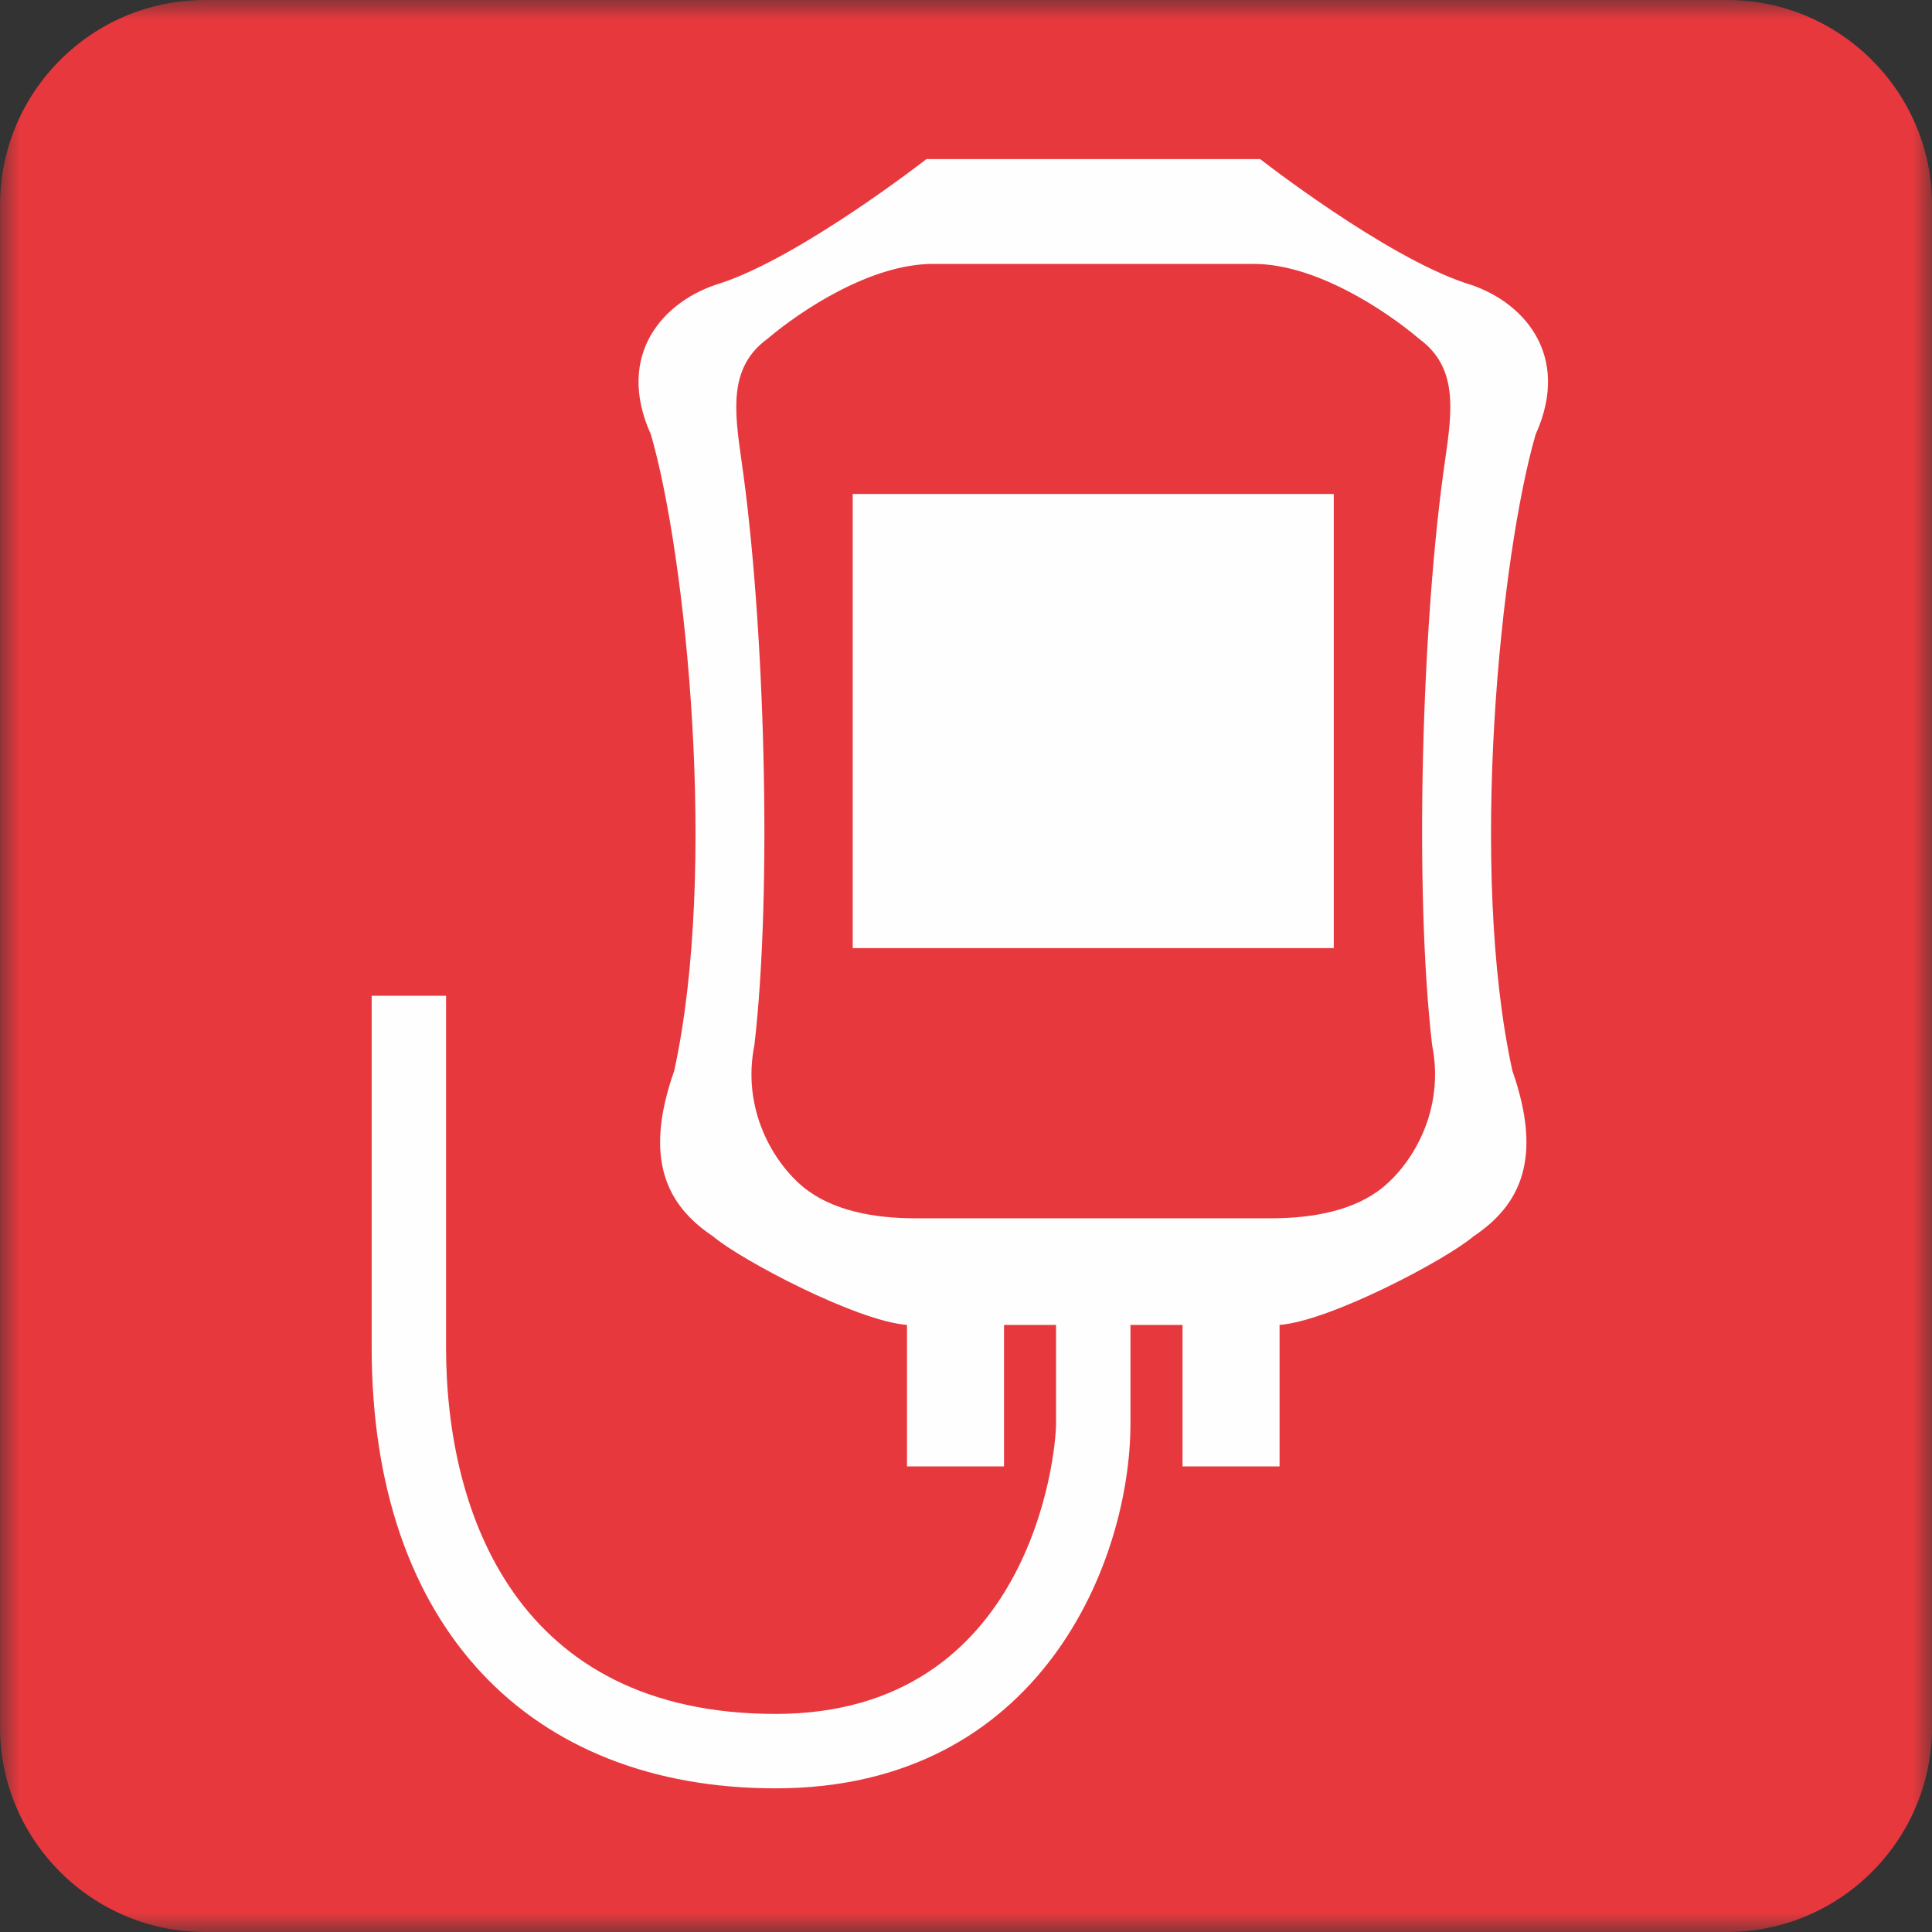
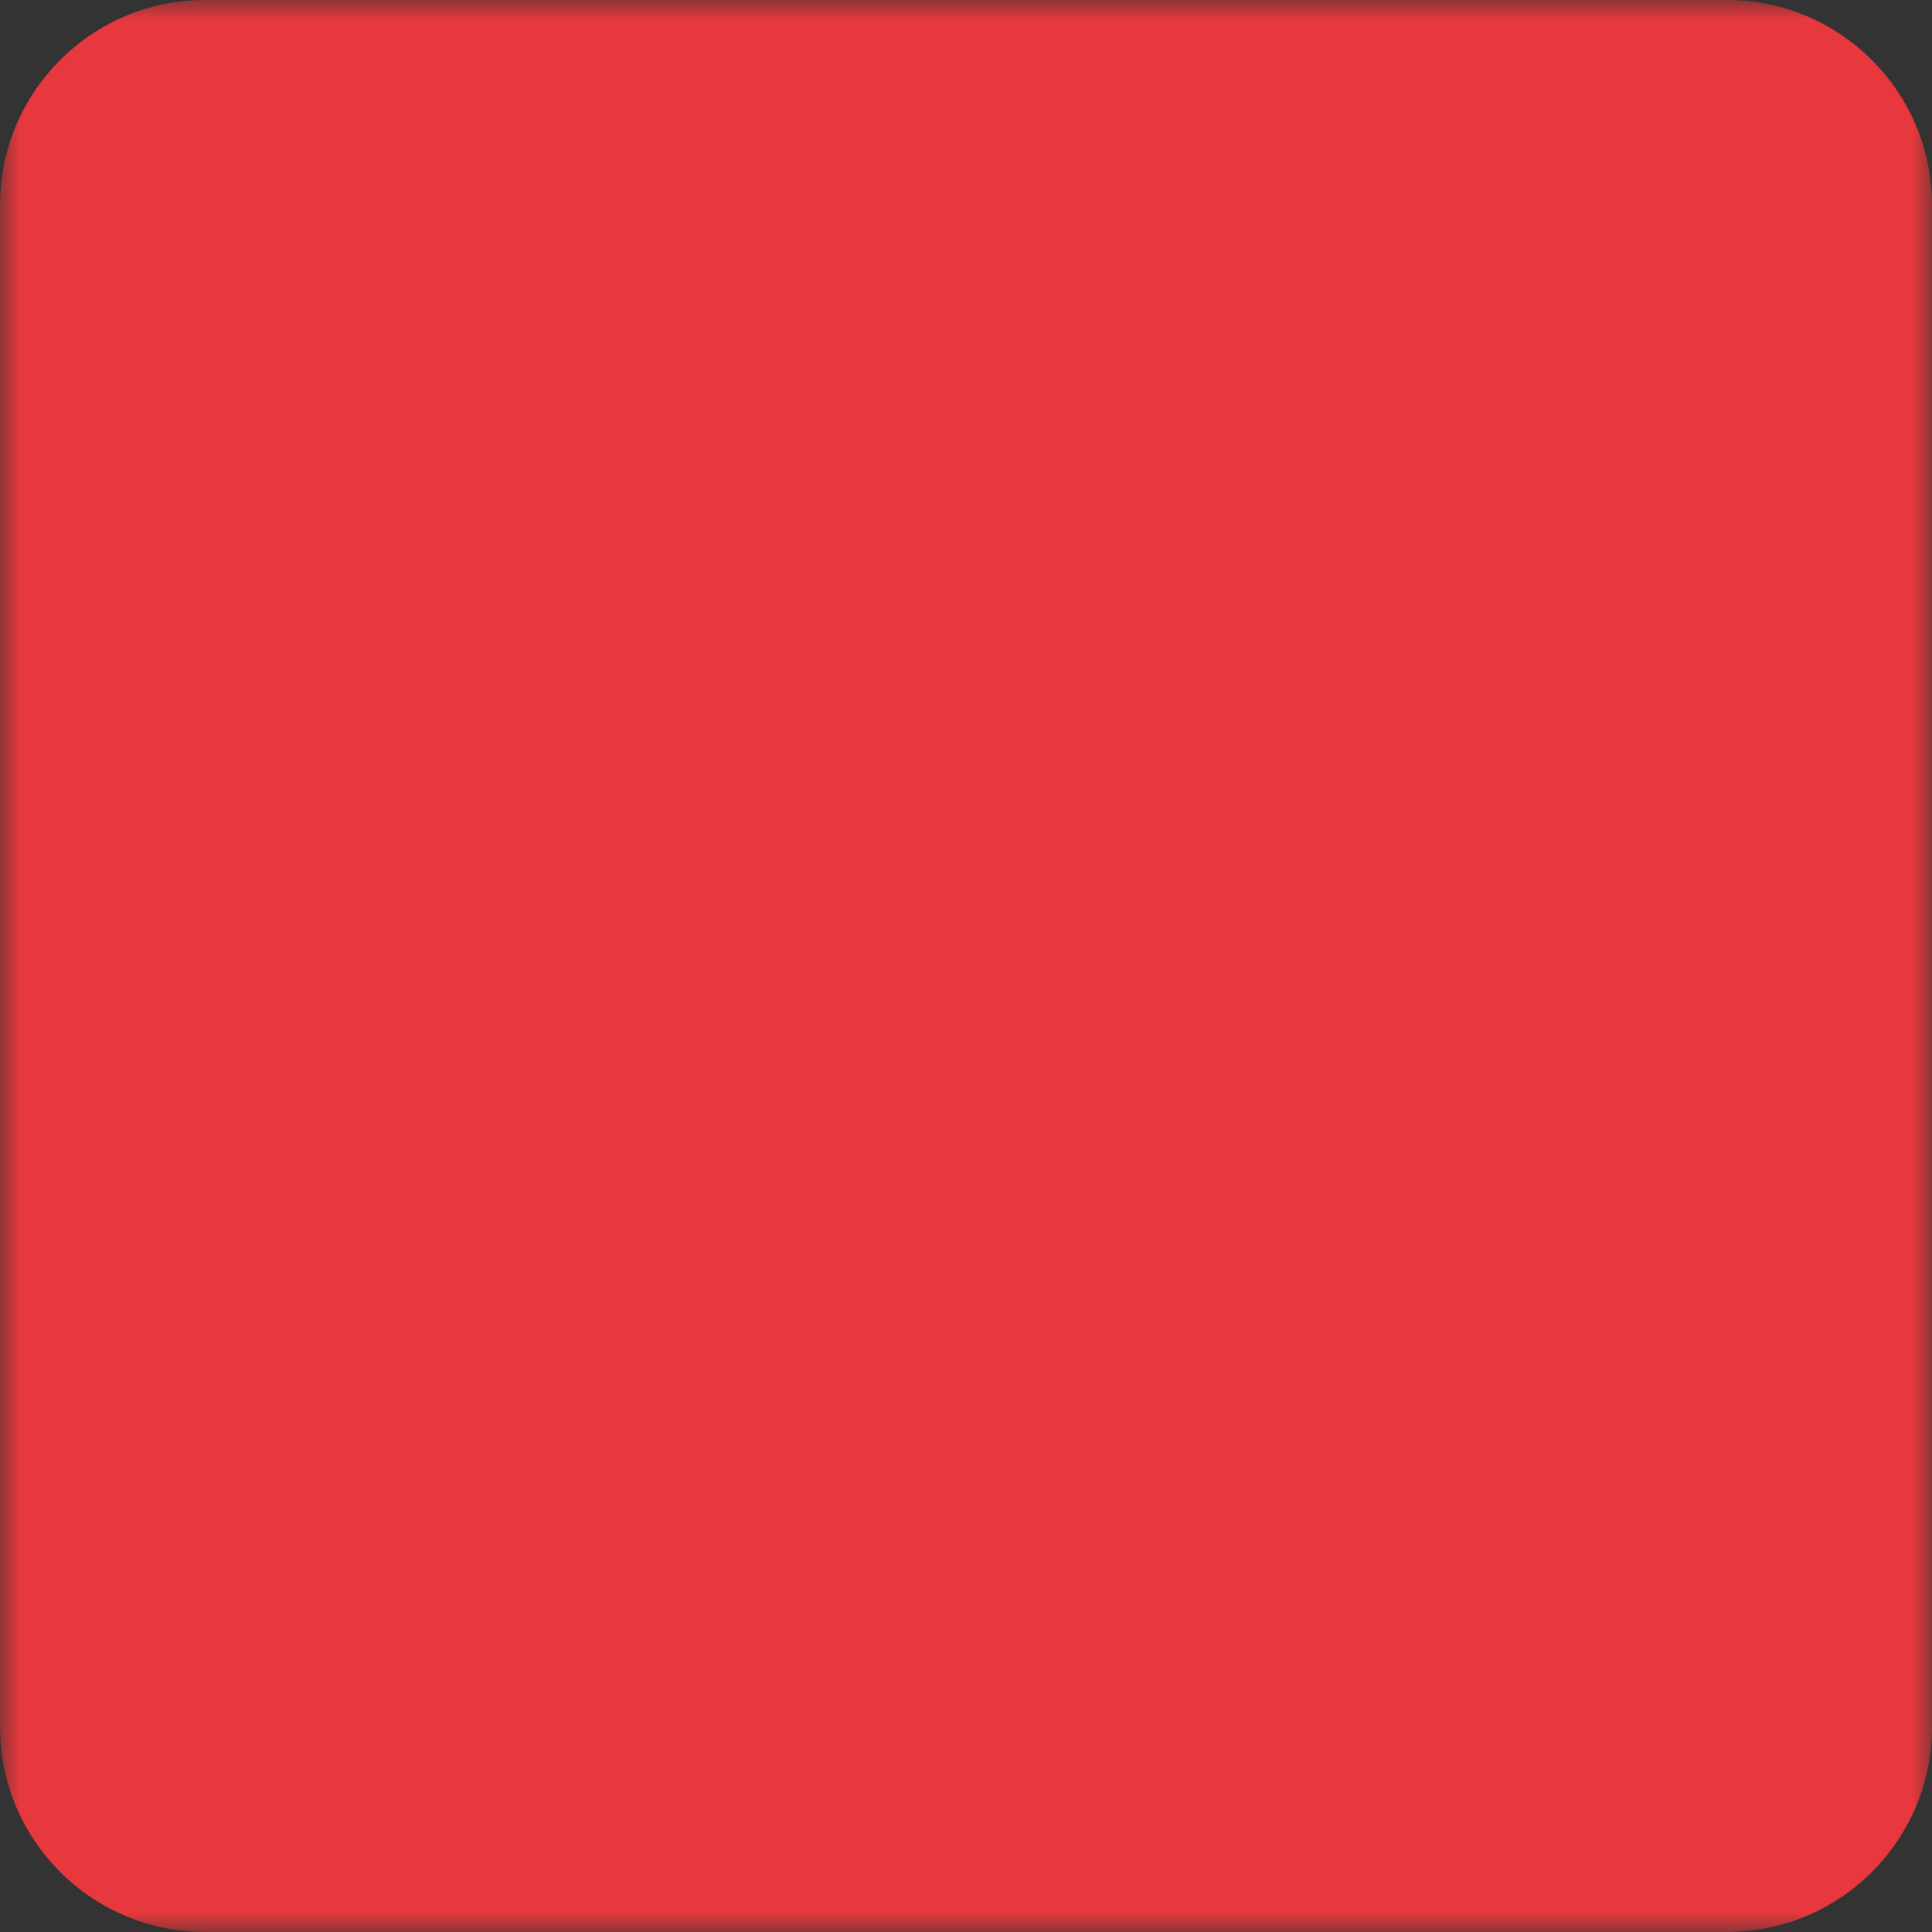
<svg xmlns="http://www.w3.org/2000/svg" width="50" height="50" viewBox="0 0 50 50" fill="none">
  <rect x="0" y="0" width="50" height="50" fill="#333333" stroke="none" />
  <mask id="mask0_1582_4263" style="mask-type:luminance" maskUnits="userSpaceOnUse" x="0" y="0" width="51" height="50">
    <path fill-rule="evenodd" clip-rule="evenodd" d="M0.001 0H50V50H0.001V0Z" fill="white" />
  </mask>
  <g mask="url(#mask0_1582_4263)">
    <path fill-rule="evenodd" clip-rule="evenodd" d="M44.696 0H5.303C2.379 0 0.001 2.379 0.001 5.304V44.696C0.001 47.62 2.379 50 5.303 50H44.696C47.621 50 50.001 47.62 50.001 44.696V5.304C50.001 2.379 47.621 0 44.696 0Z" fill="#E7383D" />
  </g>
  <mask id="mask1_1582_4263" style="mask-type:luminance" maskUnits="userSpaceOnUse" x="0" y="0" width="50" height="50">
-     <path fill-rule="evenodd" clip-rule="evenodd" d="M0 50H50V0H0V50Z" fill="white" />
+     <path fill-rule="evenodd" clip-rule="evenodd" d="M0 50V0H0V50Z" fill="white" />
  </mask>
  <g mask="url(#mask1_1582_4263)">
-     <path fill-rule="evenodd" clip-rule="evenodd" d="M22.068 24.538H34.518V12.784H22.068V24.538ZM32.912 31.529C33.986 31.529 35.056 31.327 35.792 30.726C36.567 30.089 37.398 28.719 37.063 27.045C36.595 23.026 36.794 16.065 37.398 11.916C37.587 10.616 37.733 9.506 36.73 8.771C35.859 8.032 34.052 6.83 32.446 6.83H24.143C22.537 6.83 20.73 8.032 19.858 8.771C18.856 9.506 19.003 10.616 19.189 11.916C19.791 16.065 19.992 23.026 19.524 27.045C19.189 28.719 20.02 30.089 20.795 30.726C21.532 31.327 22.604 31.529 23.674 31.529H32.912ZM39.742 11.244C38.837 14.359 38 22.492 39.14 27.711C39.94 29.99 39.339 31.193 38.133 31.997C37.431 32.598 34.419 34.19 33.115 34.289V37.951H30.604V34.289H29.256V36.849C29.256 40.355 26.963 46.282 20.071 46.282C13.717 46.282 9.619 42.122 9.619 34.875V25.771H11.544V34.875C11.544 39.2 13.4 44.356 20.071 44.356C26.683 44.356 27.33 37.618 27.33 36.849V34.289H25.984V37.951H23.473V34.289C22.166 34.19 19.157 32.598 18.454 31.997C17.248 31.193 16.646 29.99 17.449 27.711C18.587 22.492 17.75 14.359 16.845 11.244C15.909 9.171 17.179 7.764 18.654 7.328C20.761 6.627 23.975 4.118 23.975 4.118H32.613C32.613 4.118 35.826 6.627 37.934 7.328C39.407 7.764 40.679 9.171 39.742 11.244Z" fill="#FEFEFE" />
-   </g>
+     </g>
</svg>